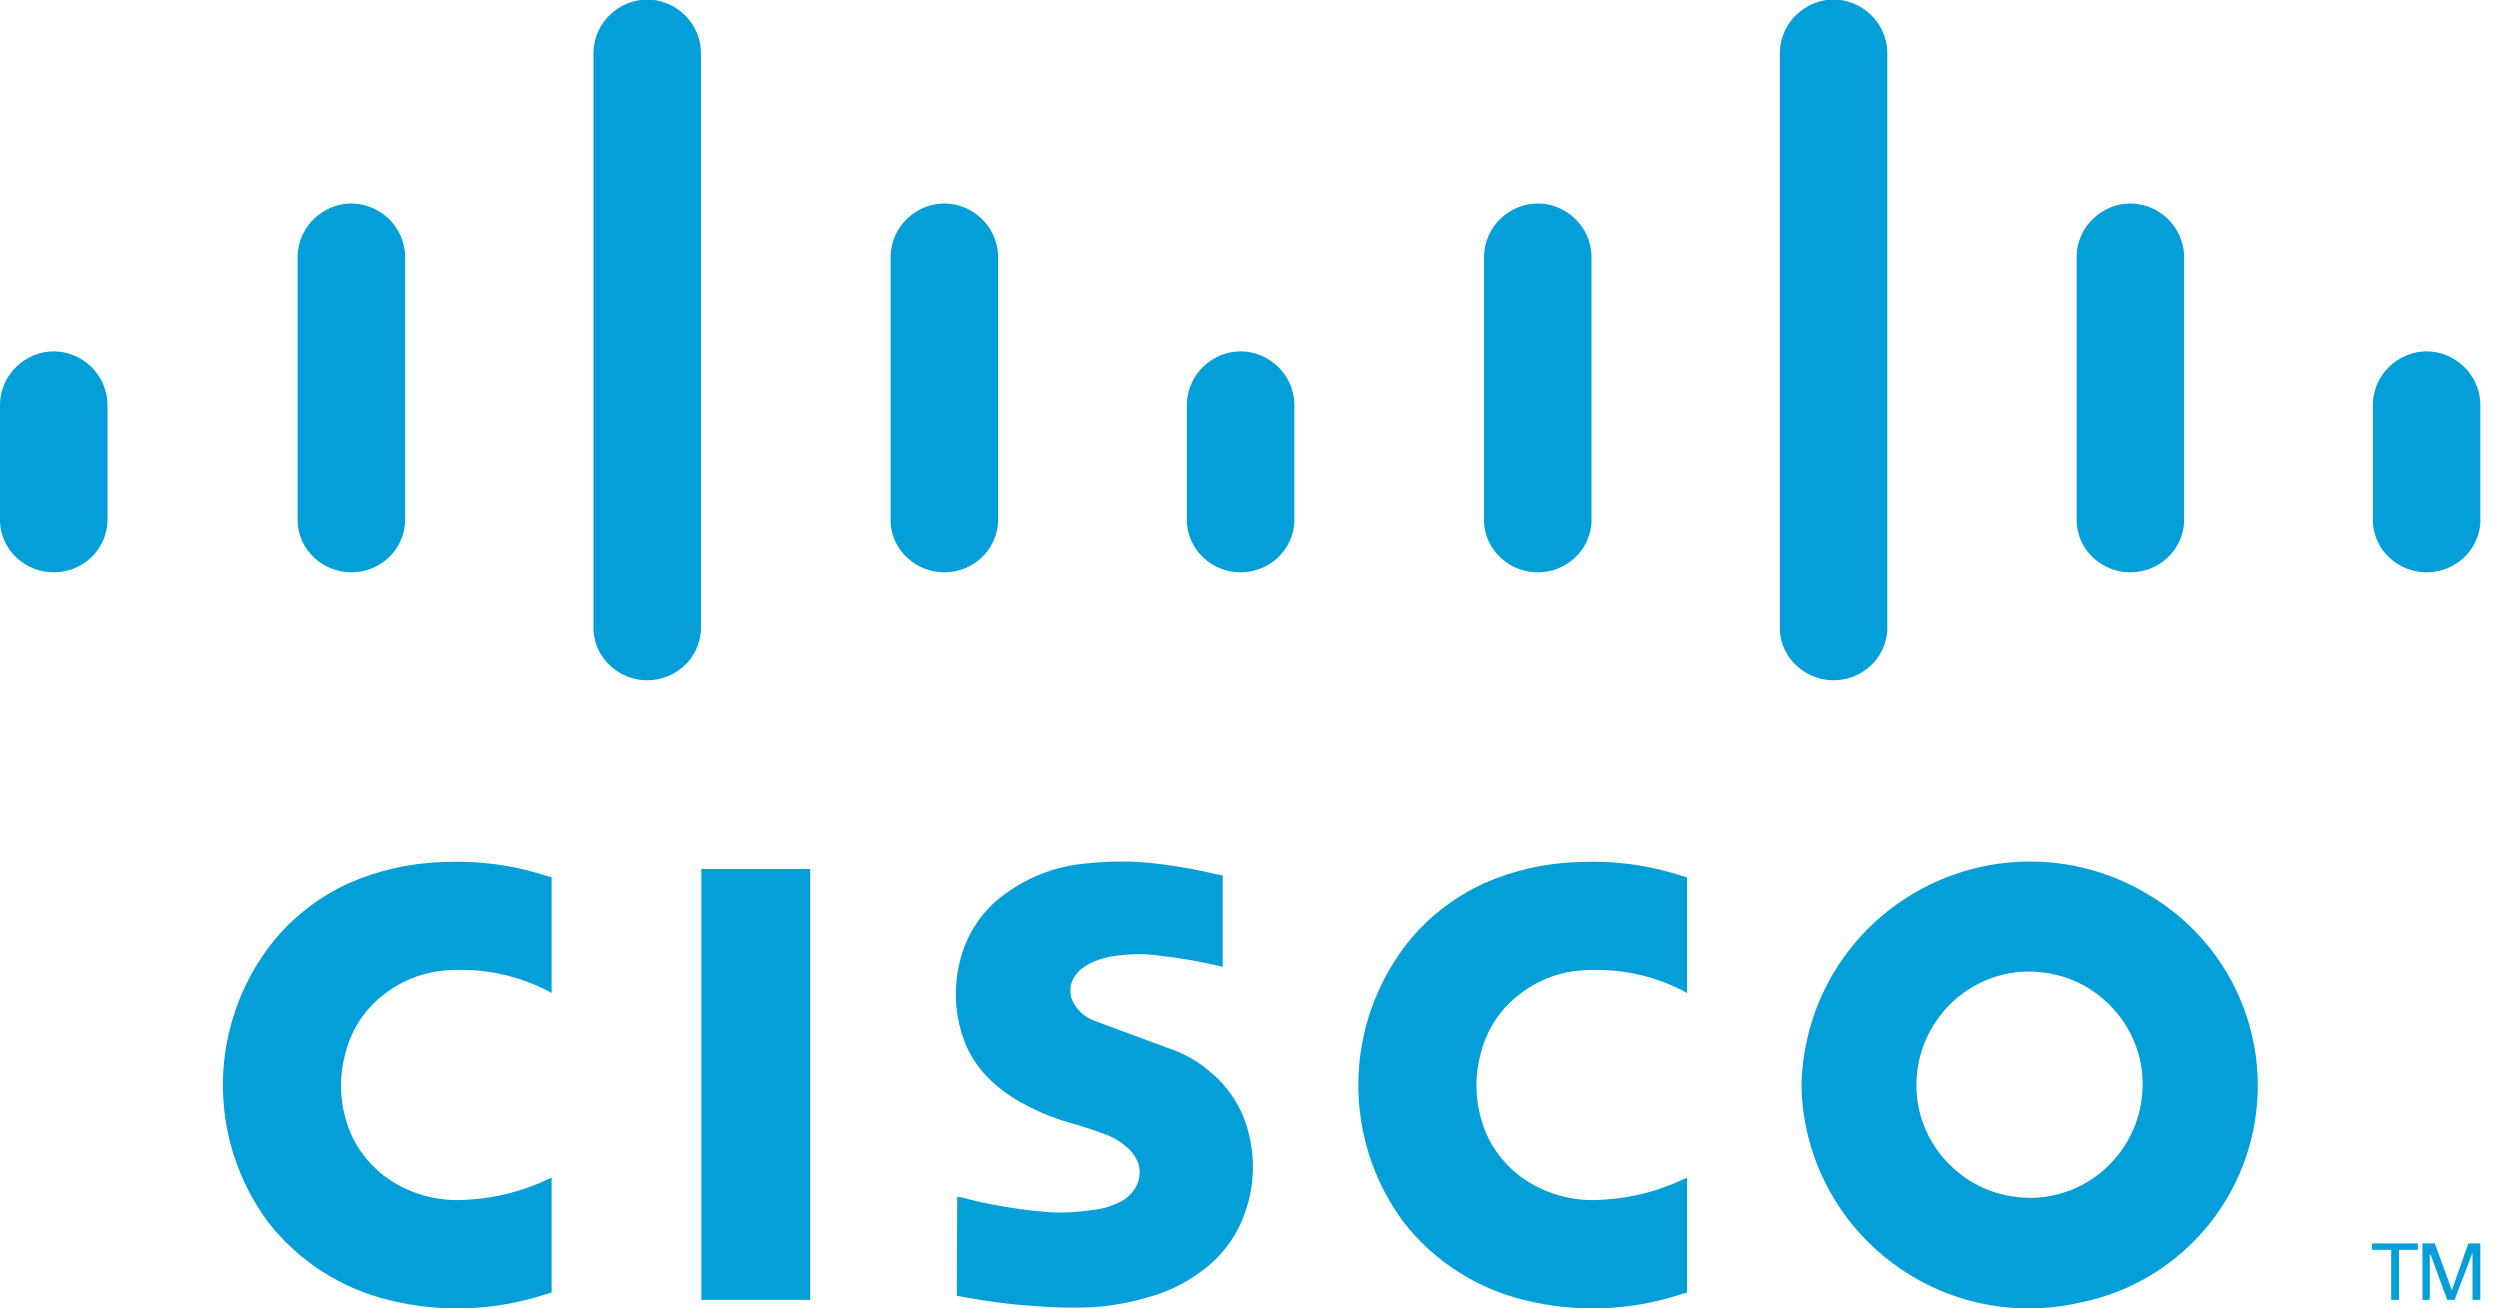
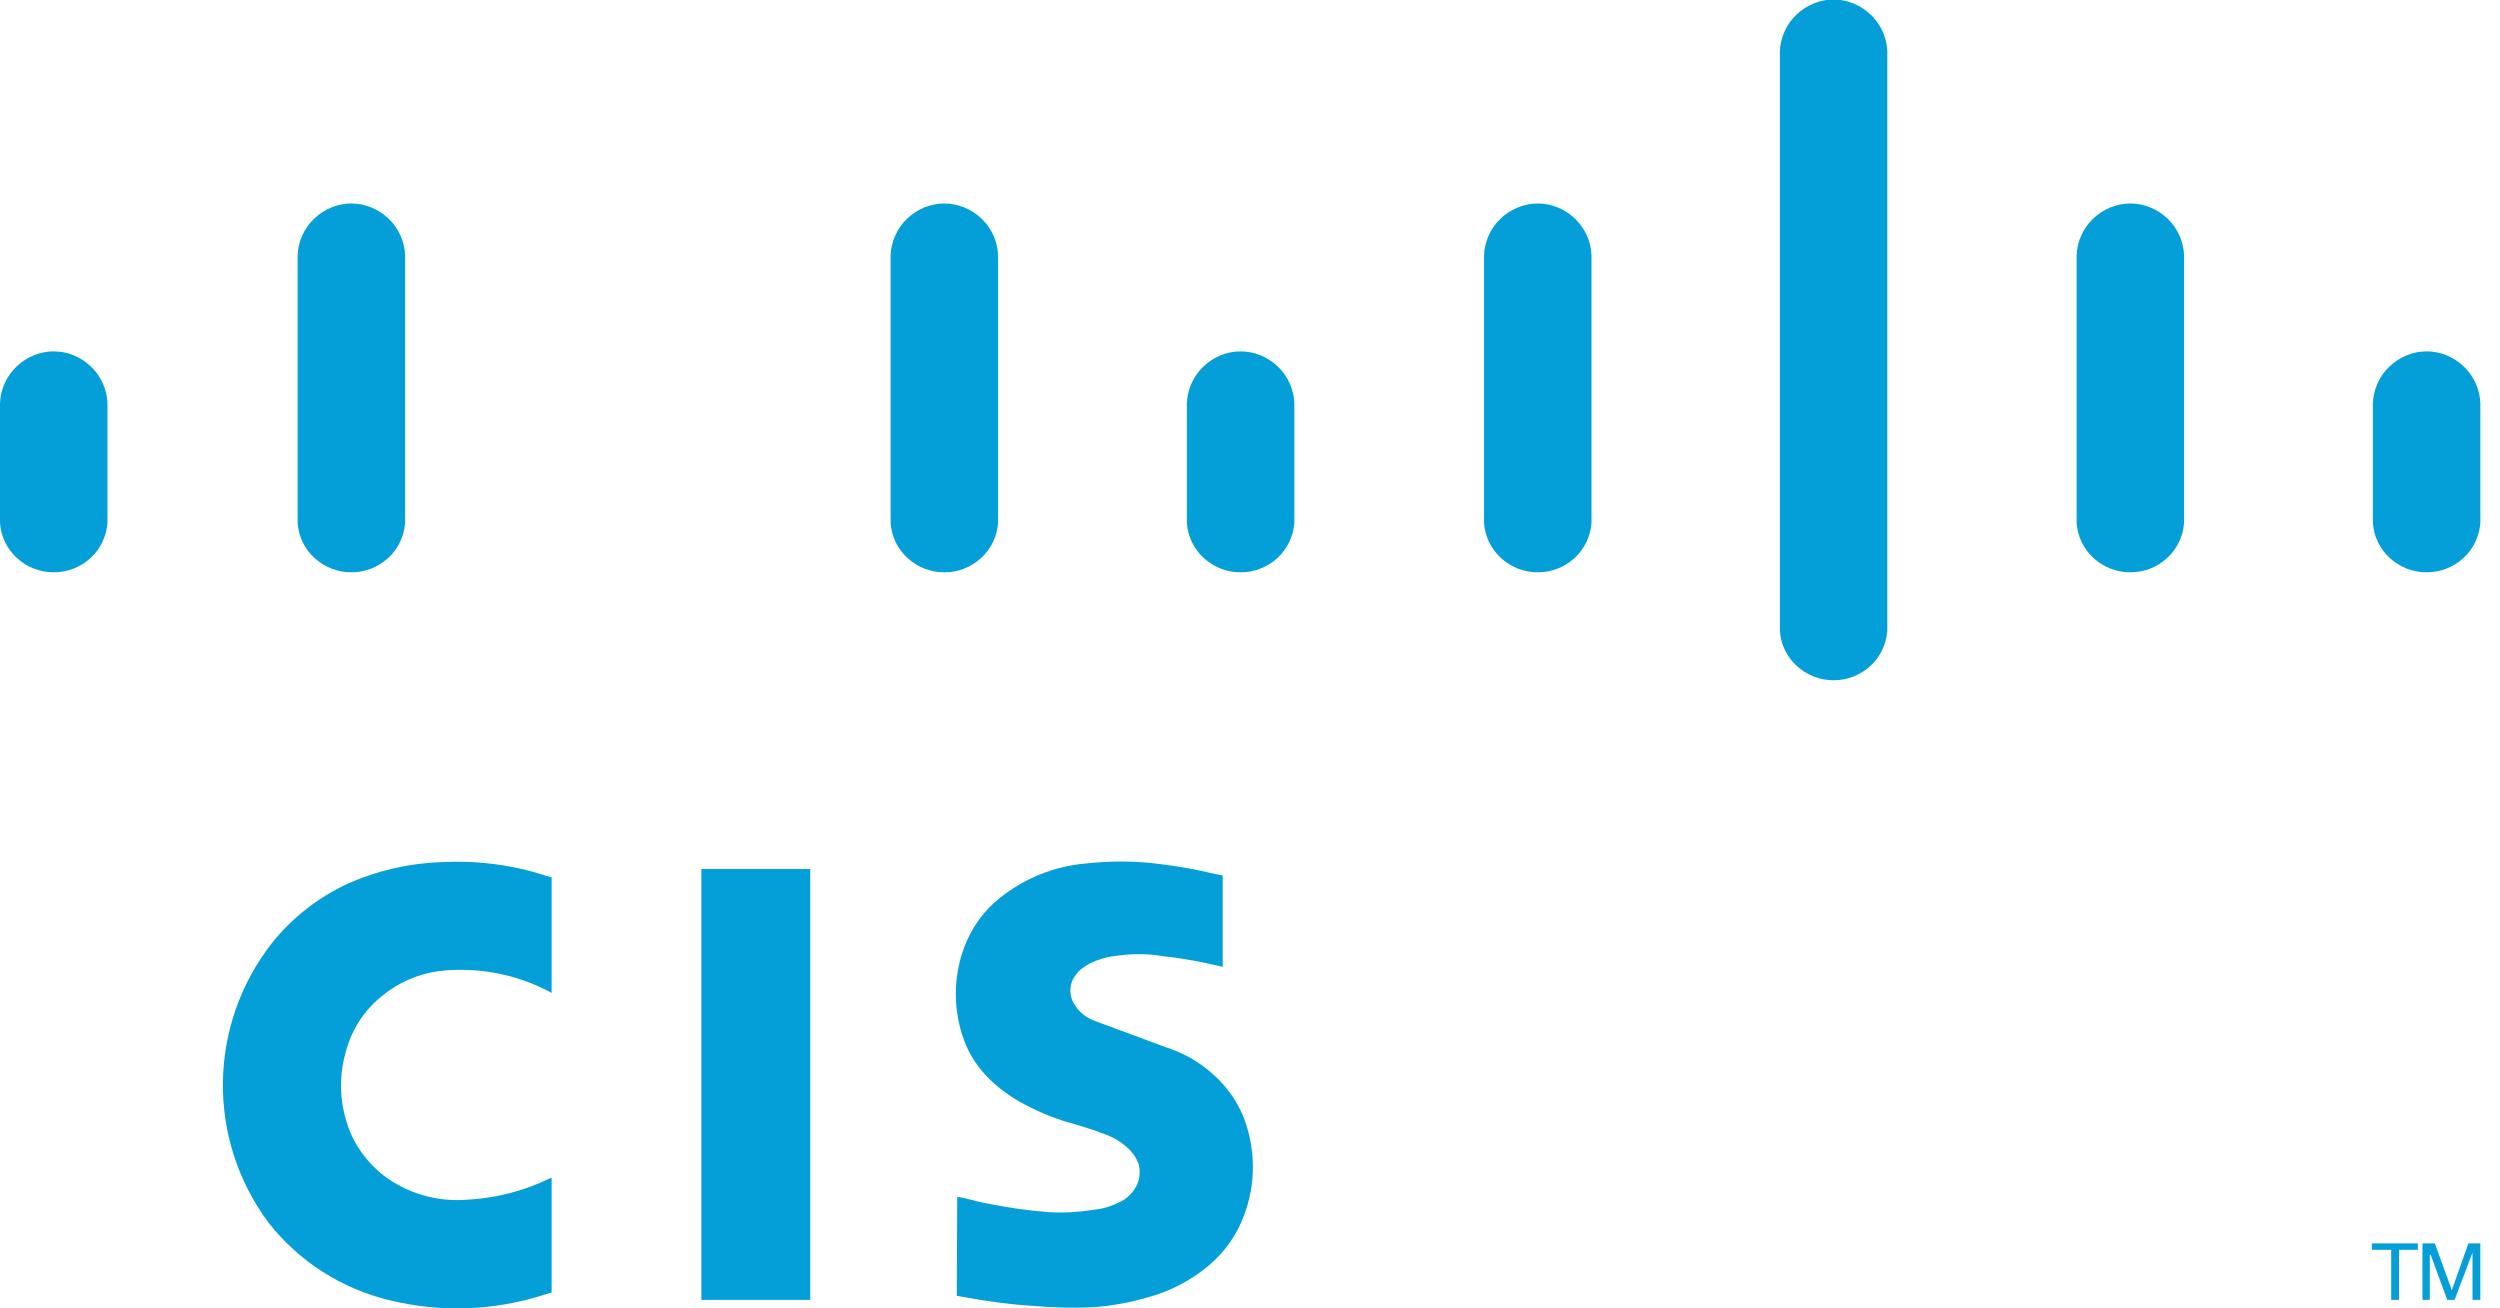
<svg xmlns="http://www.w3.org/2000/svg" width="86" height="45" viewBox="0 0 86 45" fill="none">
  <g clip-path="url(#clip0)">
    <path d="M32.928 41.177L32.913 44.574L33.165 44.621C33.94 44.763 34.73 44.874 35.52 44.921C36.215 44.985 36.91 45 37.605 44.969C38.269 44.921 38.932 44.795 39.565 44.605C40.307 44.4 41.002 44.021 41.603 43.515C42.14 43.057 42.551 42.472 42.788 41.825C43.214 40.718 43.199 39.502 42.772 38.412C42.535 37.843 42.172 37.337 41.713 36.942C41.255 36.531 40.734 36.231 40.149 36.041L37.589 35.093C37.289 34.967 37.036 34.73 36.894 34.43C36.784 34.177 36.799 33.893 36.926 33.656C36.973 33.577 37.036 33.498 37.1 33.419C37.179 33.34 37.273 33.276 37.368 33.213C37.4 33.197 37.447 33.166 37.479 33.15C37.763 33.008 38.079 32.913 38.395 32.881C38.932 32.802 39.486 32.802 40.038 32.897C40.67 32.96 41.318 33.087 41.935 33.229L42.061 33.261V30.116L41.808 30.069C41.176 29.911 40.528 29.8 39.88 29.721C39.043 29.611 38.19 29.611 37.337 29.706C36.262 29.8 35.251 30.211 34.413 30.875C33.845 31.317 33.418 31.918 33.165 32.597C32.786 33.624 32.786 34.762 33.165 35.789C33.355 36.31 33.671 36.768 34.066 37.148C34.413 37.479 34.809 37.764 35.235 37.985C35.788 38.285 36.389 38.522 37.005 38.68C37.21 38.743 37.416 38.807 37.605 38.87L37.905 38.98C37.937 38.996 37.969 38.996 38 39.012C38.3 39.123 38.569 39.281 38.806 39.502C38.964 39.644 39.09 39.834 39.169 40.039C39.217 40.229 39.217 40.418 39.169 40.608C39.075 40.908 38.869 41.161 38.585 41.319C38.285 41.477 37.953 41.587 37.605 41.619C37.1 41.698 36.594 41.73 36.088 41.698C35.425 41.651 34.761 41.556 34.113 41.429C33.766 41.366 33.434 41.287 33.086 41.193L32.928 41.177Z" fill="#049FD9" />
    <path d="M18.976 44.463V40.513L18.897 40.544C18.012 40.971 17.033 41.224 16.053 41.271C15.026 41.35 13.999 41.05 13.193 40.434C12.608 39.975 12.166 39.359 11.945 38.664C11.692 37.906 11.661 37.068 11.866 36.294C12.056 35.488 12.498 34.777 13.13 34.271C13.699 33.797 14.394 33.497 15.121 33.402C16.416 33.26 17.728 33.497 18.897 34.113L18.976 34.161V30.179L18.802 30.132C17.649 29.752 16.416 29.594 15.2 29.658C14.094 29.689 13.004 29.942 11.992 30.384C10.965 30.858 10.065 31.554 9.369 32.423C7.157 35.235 7.094 39.169 9.227 42.045C10.27 43.388 11.755 44.336 13.414 44.731C15.168 45.158 16.985 45.095 18.707 44.542L18.976 44.463Z" fill="#049FD9" />
    <path d="M27.872 44.716V29.895H24.127V44.716H27.872Z" fill="#049FD9" />
    <path d="M83.174 42.994V42.773H81.594V42.994H82.257V44.716H82.526V42.994H83.174Z" fill="#049FD9" />
    <path d="M83.332 44.716H83.585V43.167H83.616L84.185 44.716H84.438L85.054 43.089V44.716H85.323V42.773H84.912L84.343 44.384L83.759 42.773H83.332V44.716Z" fill="#049FD9" />
    <path d="M0 17.981C0.032 18.455 0.237 18.882 0.585 19.198C0.932 19.514 1.375 19.688 1.849 19.688C2.323 19.688 2.765 19.514 3.113 19.198C3.46 18.882 3.666 18.439 3.697 17.981V13.873C3.682 13.399 3.476 12.941 3.129 12.609C2.781 12.277 2.323 12.087 1.849 12.087C1.375 12.087 0.916 12.277 0.569 12.609C0.221 12.941 0.016 13.399 0 13.873V17.981" fill="#049FD9" />
    <path d="M10.238 17.981C10.27 18.455 10.475 18.882 10.823 19.198C11.171 19.514 11.613 19.688 12.087 19.688C12.561 19.688 13.003 19.514 13.351 19.198C13.699 18.882 13.904 18.44 13.936 17.981V8.785C13.92 8.311 13.714 7.853 13.367 7.521C13.019 7.19 12.561 7 12.087 7C11.613 7 11.155 7.19 10.807 7.521C10.46 7.853 10.254 8.311 10.238 8.785V17.981Z" fill="#049FD9" />
-     <path d="M20.416 21.694C20.448 22.168 20.653 22.595 21.001 22.911C21.348 23.227 21.791 23.401 22.265 23.401C22.739 23.401 23.181 23.227 23.529 22.911C23.876 22.595 24.082 22.153 24.113 21.694V1.77C24.098 1.296 23.892 0.838 23.544 0.506C23.197 0.174 22.739 -0.016 22.265 -0.016C21.791 -0.016 21.332 0.174 20.985 0.506C20.637 0.838 20.432 1.296 20.416 1.77V21.694Z" fill="#049FD9" />
    <path d="M30.637 17.981C30.668 18.455 30.874 18.882 31.221 19.198C31.569 19.514 32.011 19.688 32.485 19.688C32.959 19.688 33.402 19.514 33.749 19.198C34.097 18.882 34.303 18.44 34.334 17.981V8.785C34.318 8.311 34.113 7.853 33.765 7.521C33.418 7.19 32.959 7 32.485 7C32.011 7 31.553 7.19 31.206 7.521C30.858 7.853 30.652 8.311 30.637 8.785V17.981Z" fill="#049FD9" />
    <path d="M40.828 17.981C40.86 18.455 41.065 18.882 41.413 19.198C41.76 19.514 42.203 19.688 42.677 19.688C43.151 19.688 43.593 19.514 43.941 19.198C44.288 18.882 44.494 18.439 44.526 17.981V13.873C44.51 13.399 44.304 12.941 43.957 12.609C43.609 12.277 43.151 12.087 42.677 12.087C42.203 12.087 41.745 12.277 41.397 12.609C41.049 12.941 40.844 13.399 40.828 13.873V17.981Z" fill="#049FD9" />
    <path d="M51.051 17.981C51.082 18.455 51.288 18.882 51.635 19.198C51.983 19.514 52.425 19.688 52.899 19.688C53.373 19.688 53.816 19.514 54.163 19.198C54.511 18.882 54.717 18.44 54.748 17.981V8.785C54.732 8.311 54.527 7.853 54.179 7.521C53.832 7.19 53.373 7 52.899 7C52.425 7 51.967 7.19 51.62 7.521C51.272 7.853 51.067 8.311 51.051 8.785V17.981Z" fill="#049FD9" />
    <path d="M61.227 21.694C61.258 22.168 61.464 22.595 61.811 22.911C62.159 23.227 62.601 23.401 63.075 23.401C63.549 23.401 63.992 23.227 64.339 22.911C64.687 22.595 64.892 22.153 64.924 21.694V1.77C64.908 1.296 64.703 0.838 64.355 0.506C64.007 0.174 63.549 -0.016 63.075 -0.016C62.601 -0.016 62.143 0.174 61.795 0.506C61.448 0.838 61.242 1.296 61.227 1.77V21.694Z" fill="#049FD9" />
    <path d="M71.436 17.981C71.467 18.455 71.673 18.882 72.02 19.198C72.368 19.514 72.81 19.688 73.284 19.688C73.758 19.688 74.201 19.514 74.548 19.198C74.896 18.882 75.101 18.44 75.133 17.981V8.785C75.117 8.311 74.912 7.853 74.564 7.521C74.216 7.19 73.758 7 73.284 7C72.81 7 72.352 7.19 72.004 7.521C71.657 7.853 71.451 8.311 71.436 8.785V17.981Z" fill="#049FD9" />
    <path d="M81.627 17.981C81.659 18.455 81.864 18.882 82.212 19.198C82.559 19.514 83.002 19.688 83.476 19.688C83.95 19.688 84.392 19.514 84.74 19.198C85.087 18.882 85.293 18.439 85.324 17.981V13.873C85.308 13.399 85.103 12.941 84.755 12.609C84.408 12.277 83.95 12.087 83.476 12.087C83.002 12.087 82.543 12.277 82.196 12.609C81.848 12.941 81.643 13.399 81.627 13.873V17.981Z" fill="#049FD9" />
-     <path d="M58.035 44.463V40.513L57.956 40.544C57.071 40.971 56.091 41.224 55.112 41.271C54.085 41.35 53.058 41.05 52.252 40.434C51.667 39.975 51.225 39.359 51.004 38.664C50.751 37.906 50.719 37.068 50.925 36.294C51.114 35.488 51.556 34.777 52.189 34.271C52.757 33.797 53.453 33.497 54.179 33.402C55.475 33.26 56.786 33.497 57.956 34.113L58.035 34.161V30.179L57.861 30.132C56.708 29.752 55.475 29.594 54.258 29.658C53.152 29.689 52.062 29.942 51.051 30.384C50.024 30.858 49.123 31.554 48.428 32.423C46.216 35.235 46.153 39.169 48.286 42.045C49.329 43.388 50.814 44.336 52.473 44.731C54.227 45.158 56.044 45.095 57.766 44.542L58.035 44.463Z" fill="#049FD9" />
-     <path d="M61.971 37.321C62.002 39.66 63.093 41.872 64.941 43.325C66.774 44.779 69.176 45.332 71.467 44.827C74.58 44.242 76.997 41.793 77.55 38.68C78.103 35.567 76.681 32.439 73.963 30.811C71.562 29.326 68.559 29.247 66.079 30.59C63.598 31.933 62.034 34.493 61.971 37.321ZM67.39 34.272C68.196 33.624 69.223 33.324 70.25 33.45C71.277 33.561 72.21 34.082 72.857 34.888C73.505 35.694 73.805 36.721 73.679 37.748C73.568 38.775 73.047 39.707 72.241 40.355C71.435 41.003 70.408 41.303 69.381 41.177C68.354 41.066 67.422 40.544 66.774 39.739C66.126 38.933 65.826 37.906 65.952 36.879C66.063 35.868 66.585 34.92 67.39 34.272Z" fill="#049FD9" />
  </g>
  <defs>
    <clipPath id="clip0">
      <rect width="85.323" height="45" fill="white" />
    </clipPath>
  </defs>
</svg>